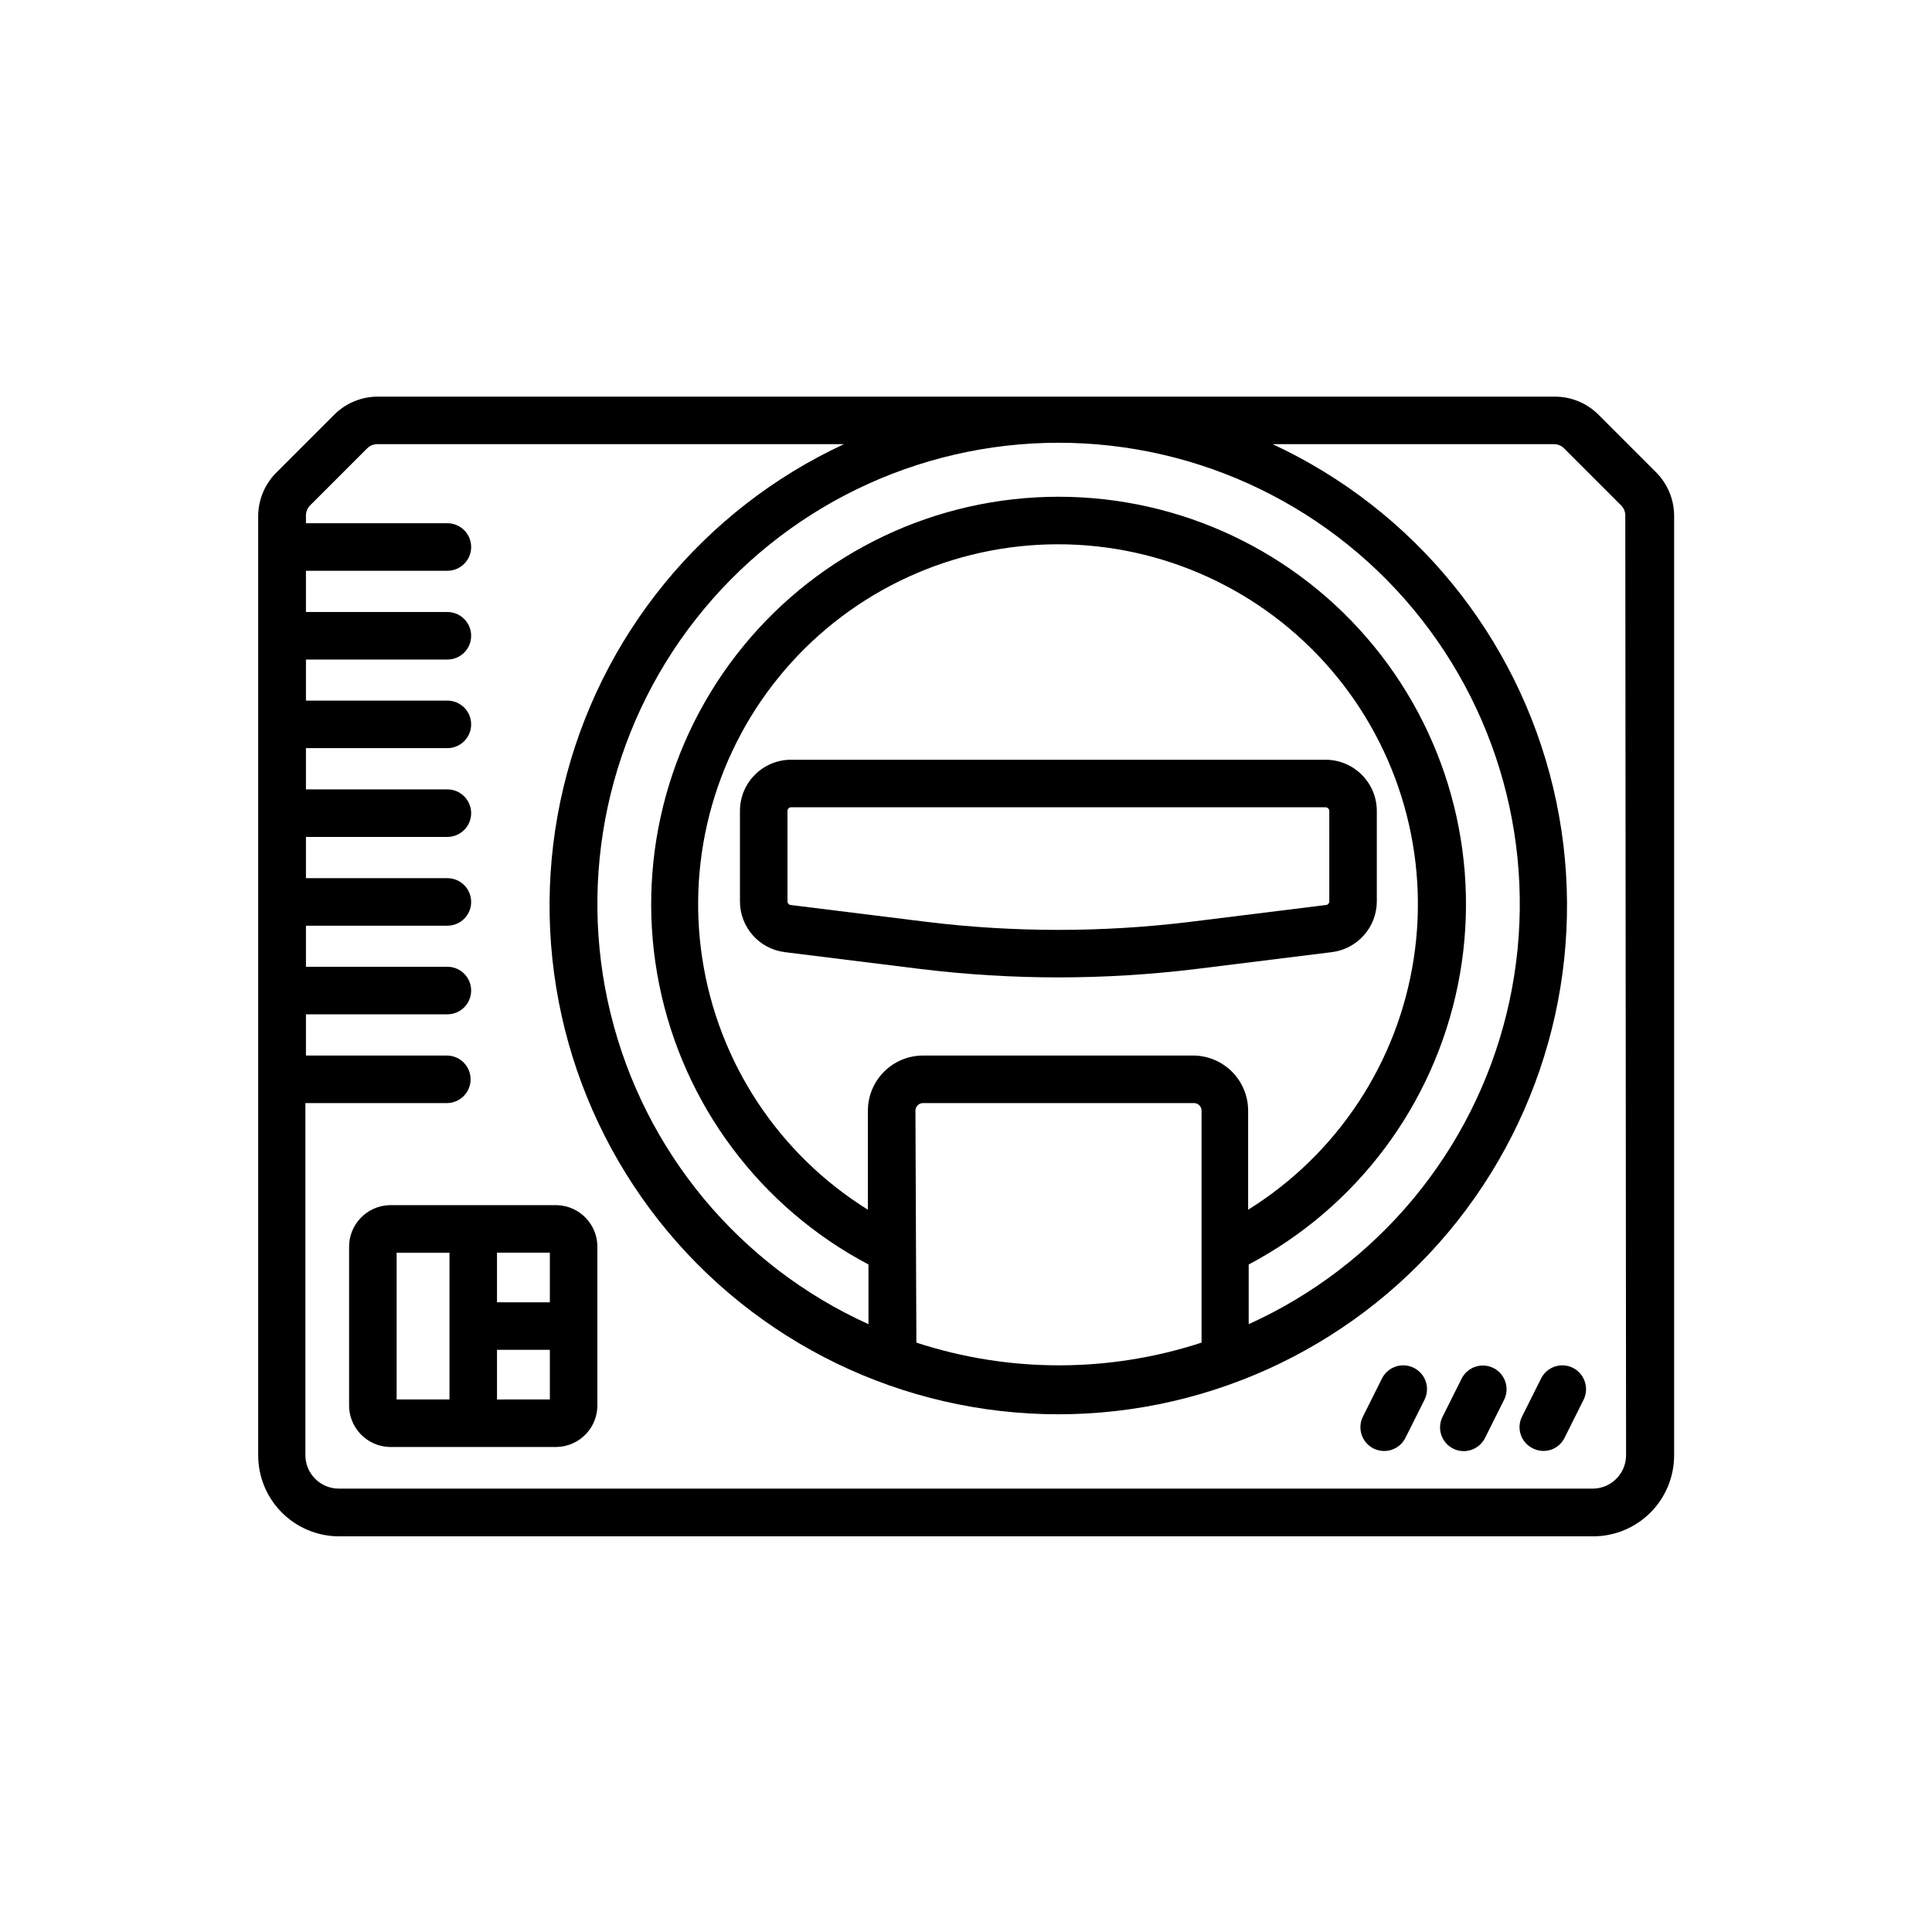
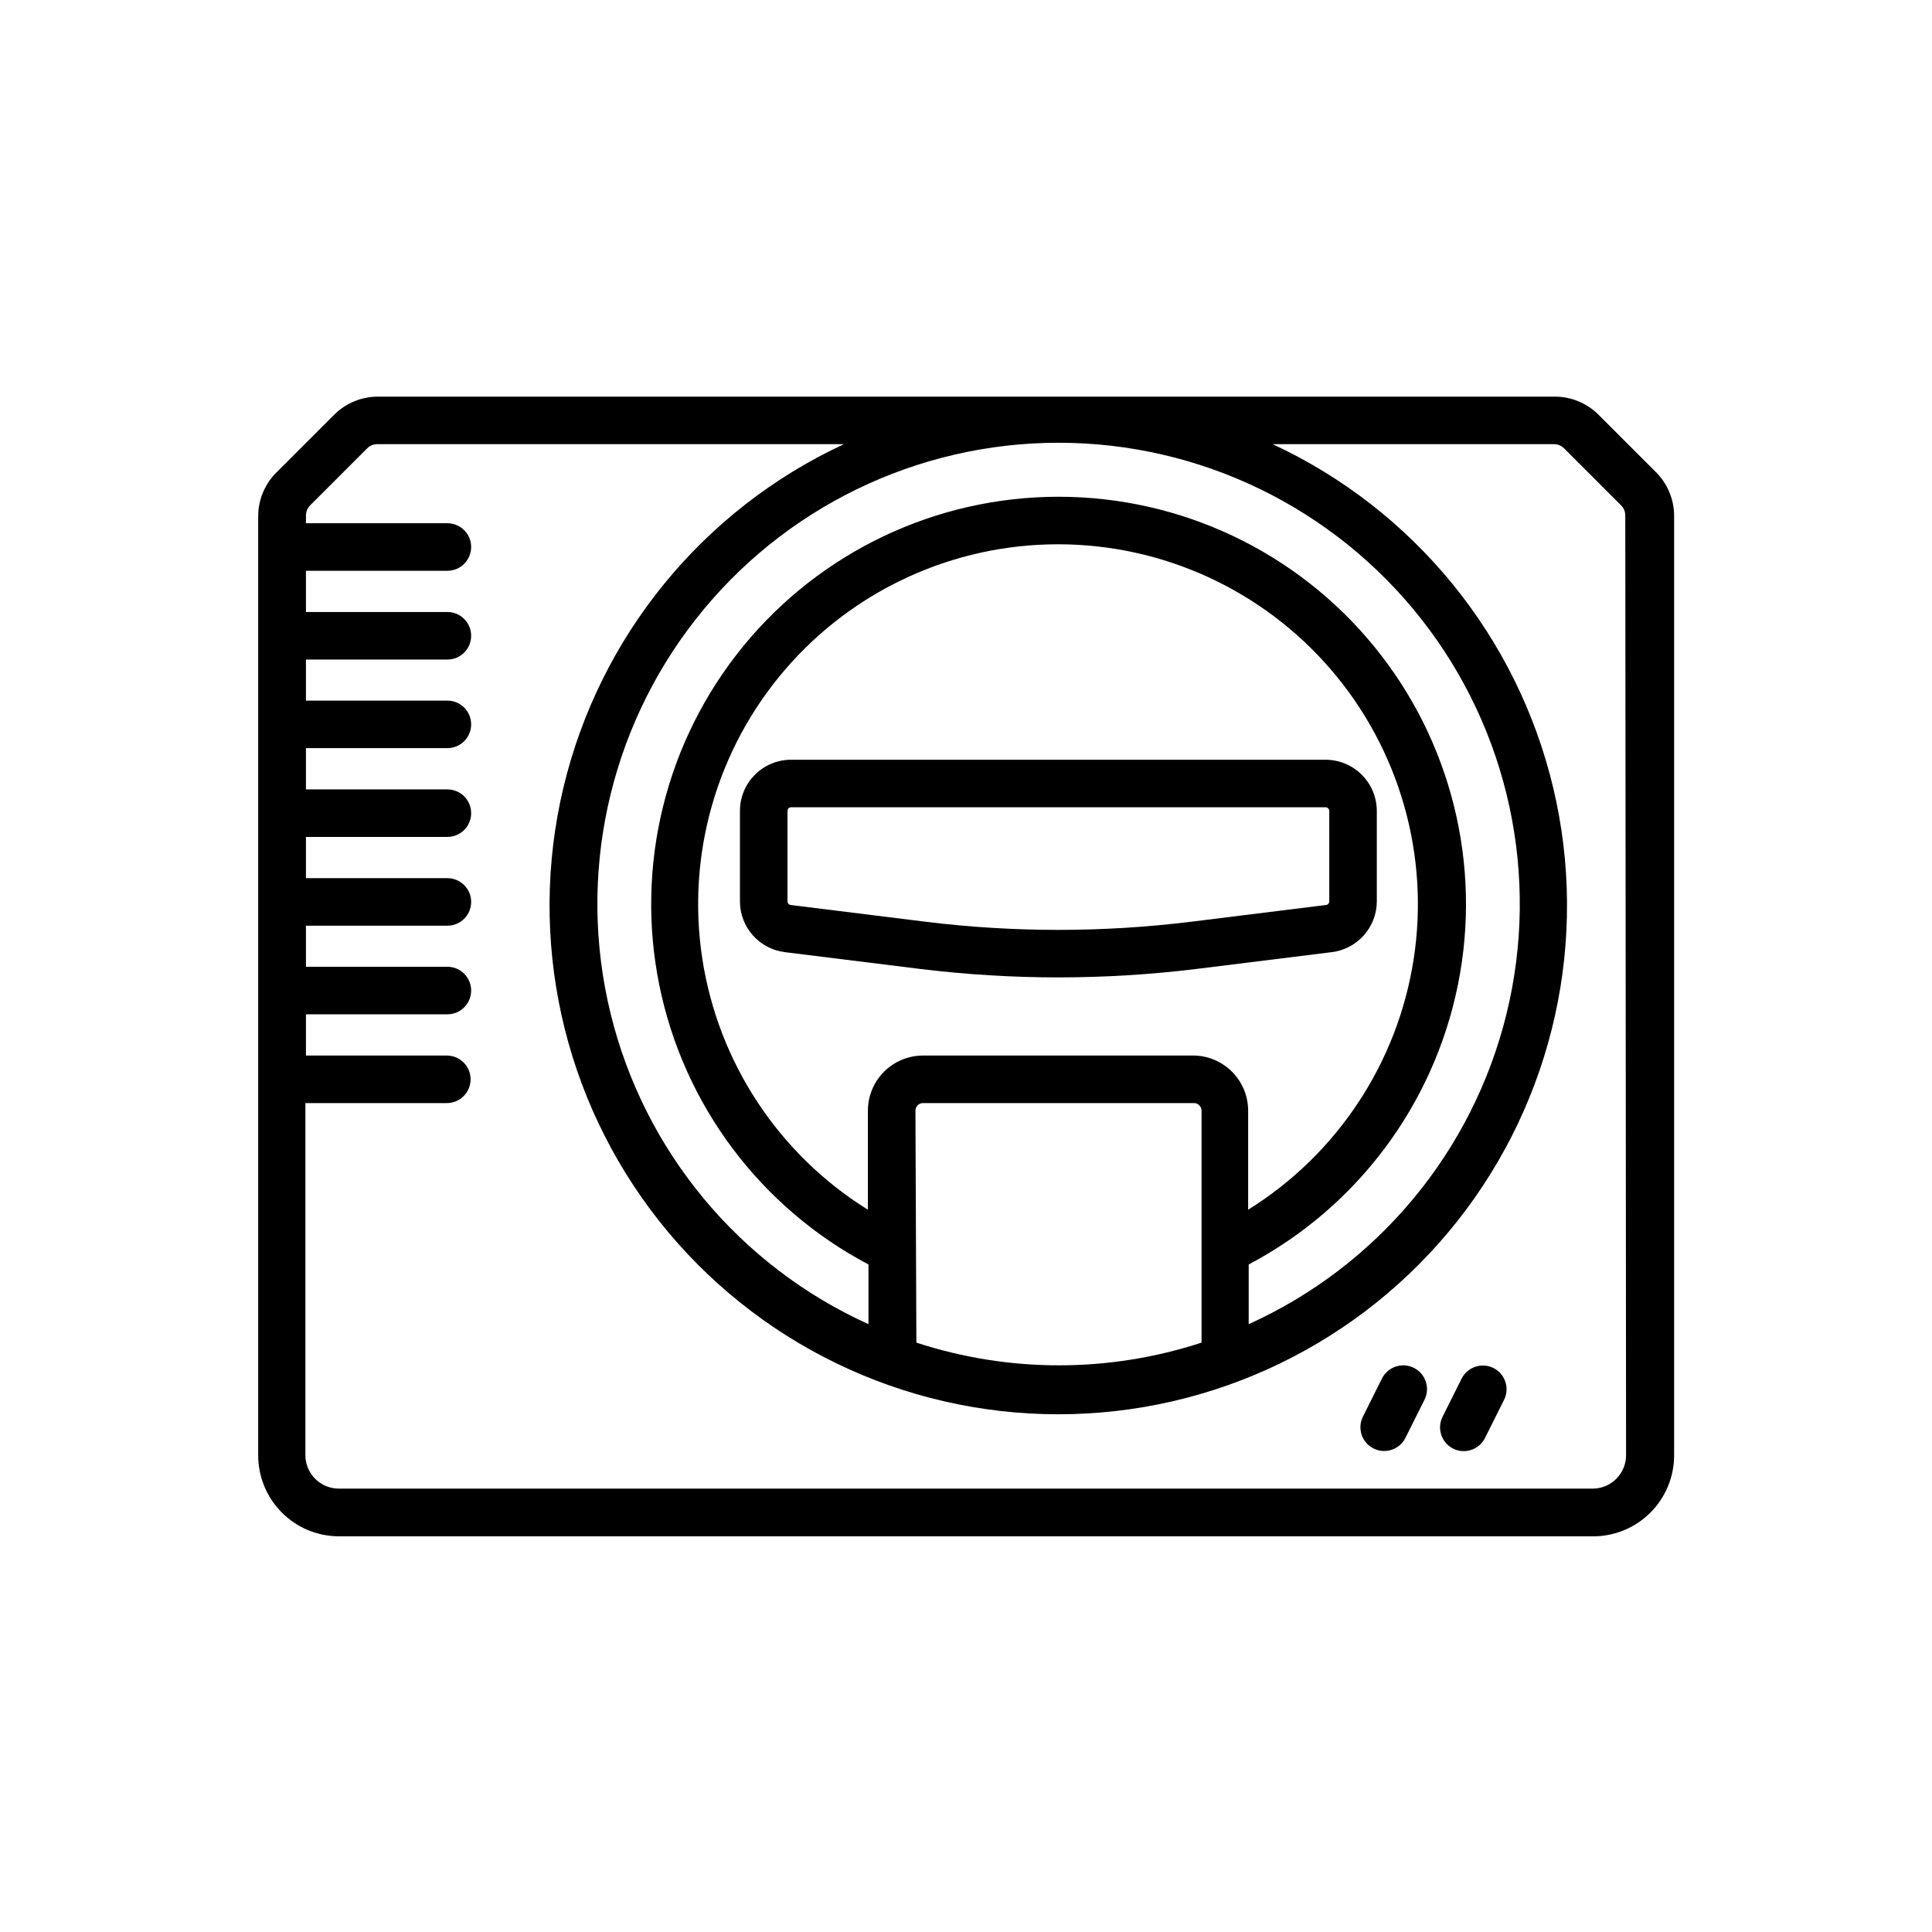
<svg xmlns="http://www.w3.org/2000/svg" fill="#000000" width="800px" height="800px" version="1.1" viewBox="144 144 512 512">
  <g>
    <path d="m582.73 269.01-15.113-15.113c-3.074-3.07-7.246-4.793-11.59-4.785h-311.86c-4.348-0.008-8.516 1.715-11.59 4.785l-15.113 15.113c-3.164 3.031-4.977 7.207-5.039 11.586v249.09c0 5.664 2.242 11.102 6.234 15.121 3.992 4.023 9.41 6.301 15.078 6.34h332.51c5.676-0.012 11.113-2.273 15.129-6.285 4.012-4.012 6.269-9.453 6.285-15.125v-249.14c-0.035-4.363-1.812-8.535-4.938-11.586zm-122.27 154.72h-71.895c-3.859 0.016-7.555 1.555-10.281 4.281-2.727 2.727-4.266 6.422-4.281 10.281v26.301-0.004c-23.625-14.699-39.652-38.98-43.879-66.484-4.231-27.5 3.762-55.477 21.883-76.594 18.117-21.117 44.555-33.27 72.379-33.27 27.824 0 54.262 12.152 72.379 33.27 18.121 21.117 26.113 49.094 21.883 76.594-4.227 27.504-20.254 51.785-43.879 66.484v-26.297c-0.016-3.816-1.52-7.473-4.191-10.195-2.672-2.719-6.305-4.285-10.117-4.367zm-73.859 14.562c0.027-1.074 0.891-1.938 1.965-1.965h71.895c1.074 0.027 1.938 0.891 1.965 1.965v61.516c-24.551 8.027-51.023 8.027-75.574 0zm88.316 40.809c28.652-15.117 49-42.301 55.434-74.047 6.438-31.75-1.727-64.711-22.23-89.789-20.508-25.078-51.188-39.621-83.582-39.621-32.395 0-63.078 14.543-83.582 39.621-20.508 25.078-28.668 58.039-22.234 89.789 6.434 31.746 26.785 58.93 55.434 74.047v15.82c-34.199-15.477-59.395-45.805-68.328-82.266-8.938-36.457-0.625-75 22.547-104.54 23.168-29.535 58.625-46.781 96.164-46.781 37.535 0 72.992 17.246 96.164 46.781 23.168 29.535 31.48 68.078 22.547 104.54-8.938 36.461-34.129 66.789-68.332 82.266zm100.01 50.383v-0.004c0.082 4.879-3.789 8.91-8.668 9.02h-332.51c-4.859-0.027-8.789-3.961-8.816-8.816v-93.355h37.484-0.004c3.481 0 6.301-2.82 6.301-6.297 0-3.481-2.82-6.301-6.301-6.301h-37.332v-10.93h37.484c3.481 0 6.297-2.82 6.297-6.301 0-3.477-2.816-6.297-6.297-6.297h-37.484v-10.883h37.484c3.481 0 6.297-2.816 6.297-6.297 0-3.477-2.816-6.297-6.297-6.297h-37.484v-10.934h37.484c3.481 0 6.297-2.82 6.297-6.297 0-3.477-2.816-6.297-6.297-6.297h-37.484v-10.934h37.484c3.481 0 6.297-2.82 6.297-6.297 0-3.481-2.816-6.297-6.297-6.297h-37.484v-10.883h37.484c3.481 0 6.297-2.82 6.297-6.297 0-3.481-2.816-6.301-6.297-6.301h-37.484v-10.93h37.484c3.481 0 6.297-2.82 6.297-6.301 0-3.477-2.816-6.297-6.297-6.297h-37.484v-2.066c0.004-1 0.402-1.961 1.109-2.668l15.113-15.113c0.711-0.711 1.672-1.109 2.672-1.109h123.68c-37.406 17.379-64.801 50.926-74.352 91.055-9.547 40.125-0.203 82.414 25.363 114.79 25.57 32.367 64.547 51.246 105.79 51.246 41.25 0 80.227-18.879 105.8-51.246 25.566-32.371 34.91-74.66 25.359-114.79-9.551-40.129-36.941-73.676-74.352-91.055h74.566c1 0 1.961 0.398 2.668 1.109l15.113 15.113c0.711 0.707 1.109 1.668 1.109 2.668z" />
-     <path d="m291.63 463.38h-44.484c-6.055 0.219-10.801 5.277-10.633 11.336v41.414-0.004c-0.168 6.059 4.578 11.117 10.633 11.336h44.488-0.004c6.074-0.191 10.852-5.258 10.68-11.336v-41.41c0.172-6.078-4.606-11.145-10.68-11.336zm-1.914 25.746-14.008-0.004v-13.148h14.008zm-40.605-13.148h14.008l-0.004 38.891h-14.004zm26.602 38.895-0.004-13.152h14.008v13.148z" />
    <path d="m508.87 382.87v-23.98c-0.027-7.473-6.078-13.523-13.551-13.551h-141.72c-7.465 0.027-13.504 6.086-13.504 13.551v23.98c-0.004 6.828 5.07 12.59 11.84 13.453l36.125 4.484c12.086 1.469 24.25 2.211 36.426 2.215 12.156-0.008 24.305-0.746 36.375-2.215l36.125-4.484h-0.004c6.781-0.859 11.871-6.617 11.891-13.453zm-12.594 0c0 0.492-0.367 0.906-0.855 0.961l-36.125 4.484v-0.004c-23.141 2.824-46.535 2.824-69.676 0l-36.125-4.484v0.004c-0.469-0.078-0.812-0.484-0.805-0.961v-23.98c0-0.508 0.398-0.93 0.906-0.957h141.72c0.516 0.027 0.93 0.441 0.957 0.957z" />
    <path d="m539.8 506.55c-1.496-0.75-3.231-0.875-4.816-0.348-1.59 0.531-2.902 1.668-3.648 3.168l-5.039 10.078h0.004c-0.754 1.496-0.879 3.227-0.348 4.816 0.527 1.59 1.668 2.898 3.168 3.644 0.859 0.434 1.809 0.656 2.769 0.656 2.391 0.004 4.574-1.34 5.644-3.477l5.039-10.078v0.004c1.57-3.106 0.328-6.894-2.773-8.465z" />
    <path d="m518.7 506.5c-1.496-0.75-3.231-0.875-4.816-0.348-1.59 0.531-2.902 1.672-3.648 3.168l-5.039 10.078h0.004c-0.758 1.496-0.883 3.234-0.352 4.828 0.531 1.59 1.676 2.902 3.176 3.648 1.504 0.746 3.242 0.859 4.832 0.316 1.586-0.539 2.894-1.691 3.629-3.203l5.039-10.078-0.004 0.004c1.531-3.106 0.273-6.859-2.82-8.414z" />
-     <path d="m560.86 506.5c-1.496-0.75-3.227-0.875-4.816-0.348-1.59 0.531-2.898 1.672-3.644 3.168l-5.039 10.078c-0.75 1.488-0.875 3.215-0.344 4.793 0.531 1.582 1.668 2.883 3.164 3.621 1.492 0.777 3.234 0.918 4.832 0.387s2.906-1.691 3.633-3.211l5.039-10.078v0.004c1.5-3.106 0.246-6.844-2.824-8.414z" />
  </g>
</svg>